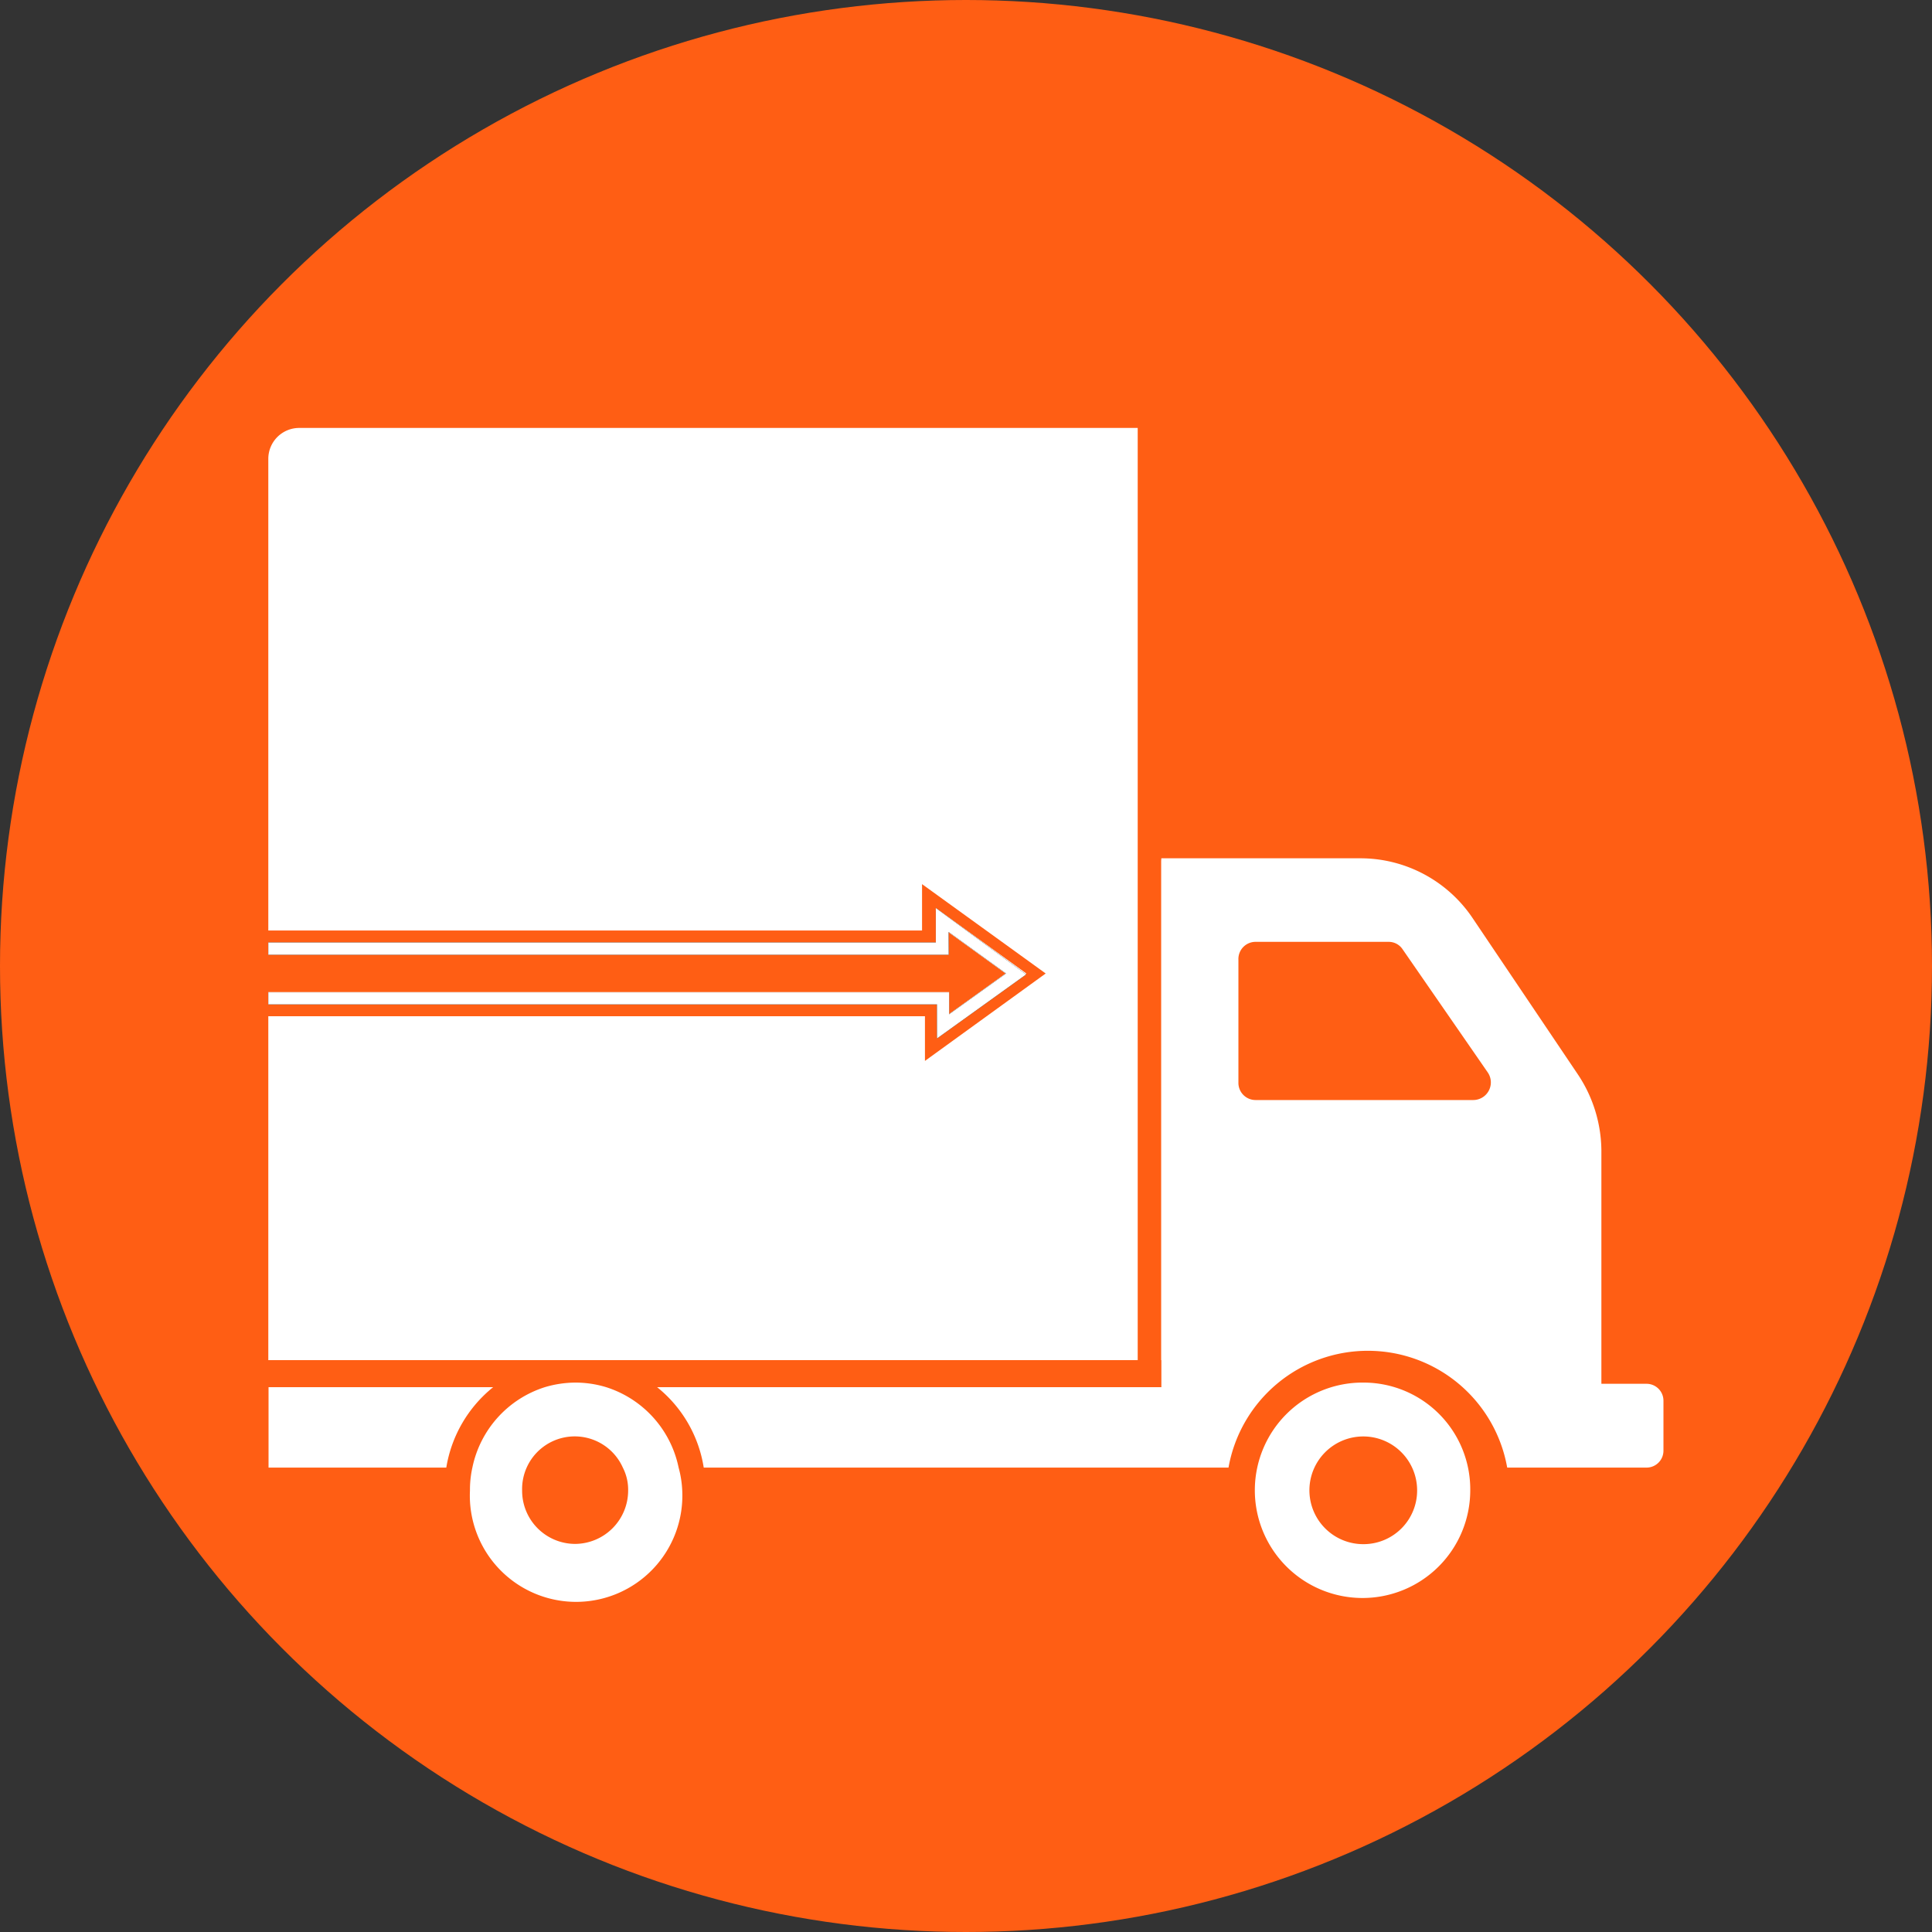
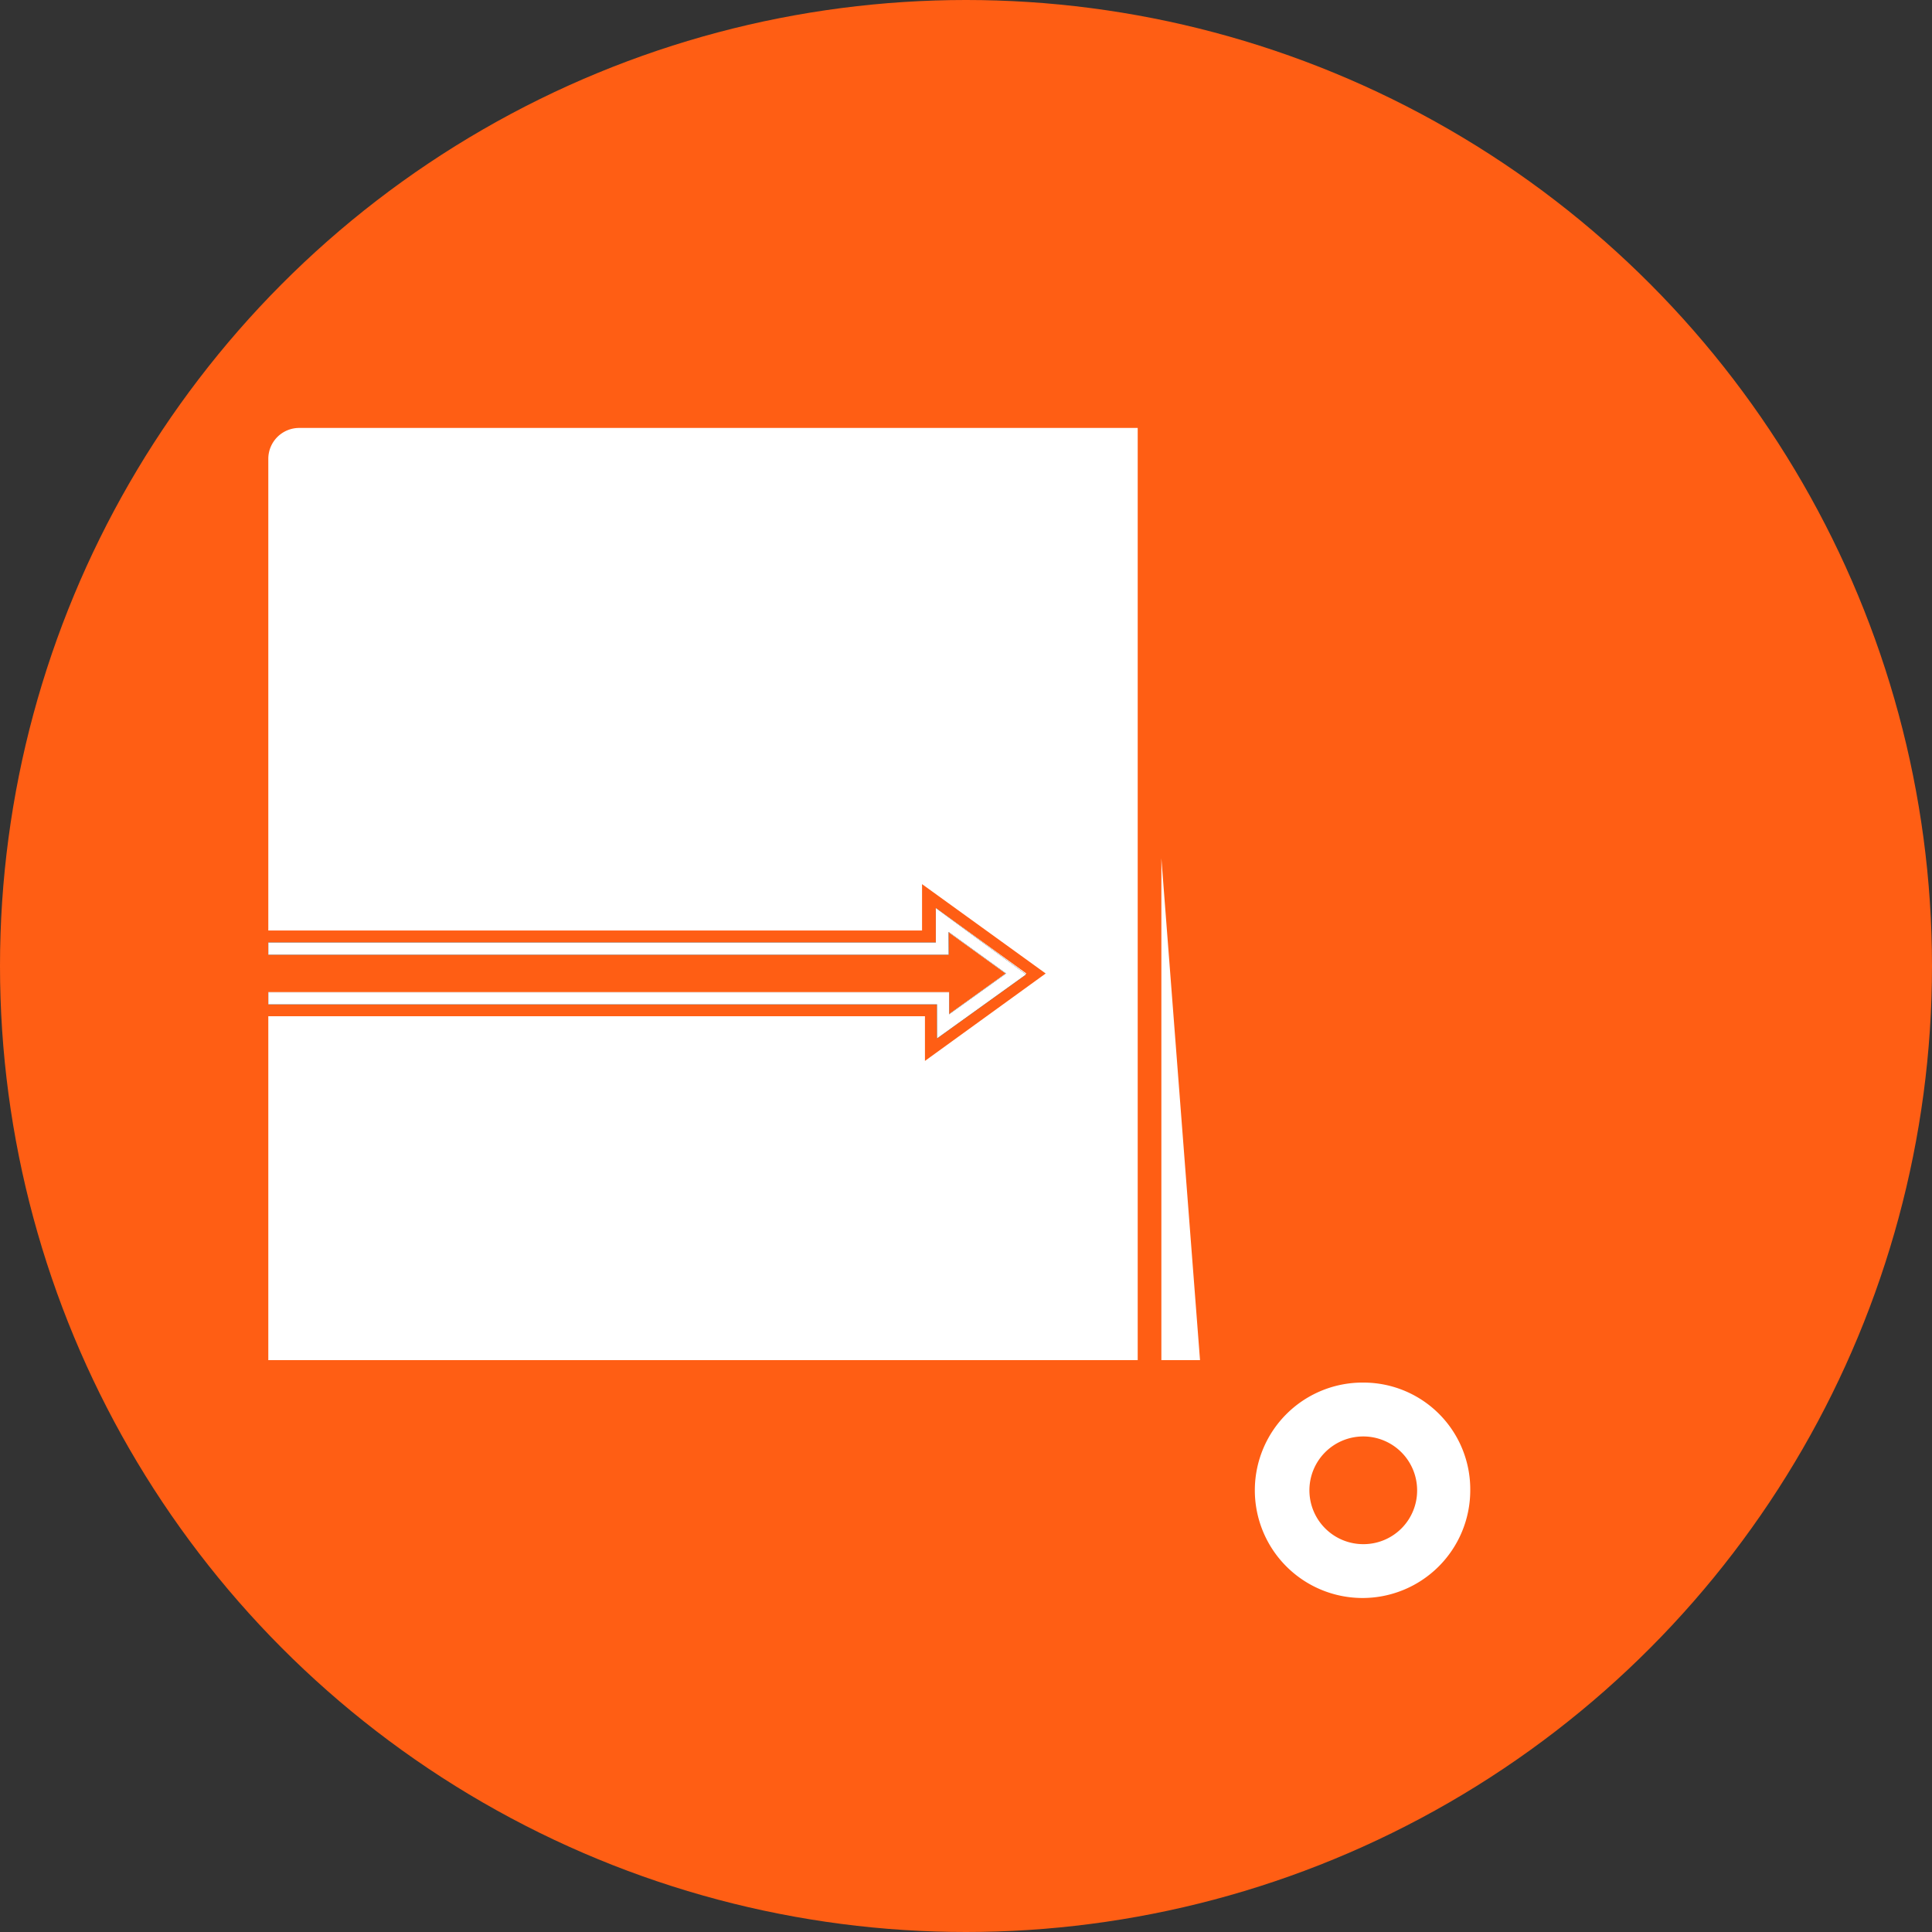
<svg xmlns="http://www.w3.org/2000/svg" viewBox="0 0 80 80">
  <rect x="0" y="0" width="80" height="80" fill="#333333" stroke="none" />
  <defs>
    <style>.cls-1{fill:#ff5e14;}.cls-2{fill:#fff;}</style>
  </defs>
  <title>transporte</title>
  <g id="Capa_1" data-name="Capa 1">
    <circle class="cls-1" cx="40" cy="40" r="40" />
  </g>
  <g id="Capa_3" data-name="Capa 3">
    <path class="cls-2" d="M66.49,57.25a4.46,4.46,0,1,0,4.39,4.46A4.42,4.42,0,0,0,66.49,57.25Zm0,6.69a2.23,2.23,0,1,1,2.19-2.23A2.22,2.22,0,0,1,66.49,63.94Z" transform="translate(-10)" />
-     <path class="cls-2" d="M38.1,60.77a4.43,4.43,0,0,0-3-3.33,4.38,4.38,0,0,0-1.27-.19,4.49,4.49,0,0,0-1.27.19,4.43,4.43,0,0,0-3,3.33,4.25,4.25,0,0,0-.1.95,4.4,4.4,0,1,0,8.79,0A4.26,4.26,0,0,0,38.1,60.77Zm-4.29,3.16a2.2,2.2,0,0,1-2.19-2.21,2.18,2.18,0,0,1,4.17-.95,2,2,0,0,1,.22.95A2.21,2.21,0,0,1,33.81,63.93Z" transform="translate(-10)" />
-     <path class="cls-2" d="M78.18,57.3H76.31V47.64a5.75,5.75,0,0,0-1-3.19L71,38.05a5.6,5.6,0,0,0-4.67-2.51H58.09v21.9H37.21a5.33,5.33,0,0,1,1.93,3.33H60.87a5.86,5.86,0,0,1,11.54,0h5.77a.7.7,0,0,0,.7-.71V58A.7.7,0,0,0,78.18,57.3ZM71,45.55H62a.71.71,0,0,1-.72-.71v-5.1A.71.71,0,0,1,62,39H67.5a.69.69,0,0,1,.58.31L71.6,44.4A.73.73,0,0,1,71,45.55Z" transform="translate(-10)" />
-     <path class="cls-2" d="M21.12,60.77h7.36a5.39,5.39,0,0,1,1.94-3.33h-9.3Z" transform="translate(-10)" />
    <polygon class="cls-2" points="42.5 40.31 38.81 42.96 38.8 41.58 11.11 41.58 11.11 41.08 39.3 41.08 39.3 41.99 41.64 40.31 39.26 38.59 39.28 39.53 11.11 39.53 11.11 39.03 38.77 39.03 38.75 37.6 42.5 40.31" />
    <path class="cls-2" d="M57.11,17.71V56.32h-36V42.08H48.3l0,1.85,5-3.62-5.12-3.7,0,1.92H21.11V19.6h0V19a1.28,1.28,0,0,1,1.28-1.28H57.11Z" transform="translate(-10)" />
-     <polyline class="cls-2" points="49.07 56.32 48.09 56.32 48.09 35.54" />
    <polyline class="cls-2" points="49.69 56.32 48.09 56.32 48.09 35.54" />
    <path d="M48.75,37.6l0,1.43H21.11v.5H49.28l0-.94,2.38,1.72L49.3,42v-.91H21.11v.5H48.8V43l3.69-2.65Z" transform="translate(-10)" />
    <path class="cls-2" d="M48.75,37.6l0,1.43H21.11v.5H49.28l0-.94,2.38,1.72L49.3,42v-.91H21.11v.5H48.8V43l3.69-2.65Z" transform="translate(-10)" />
  </g>
</svg>